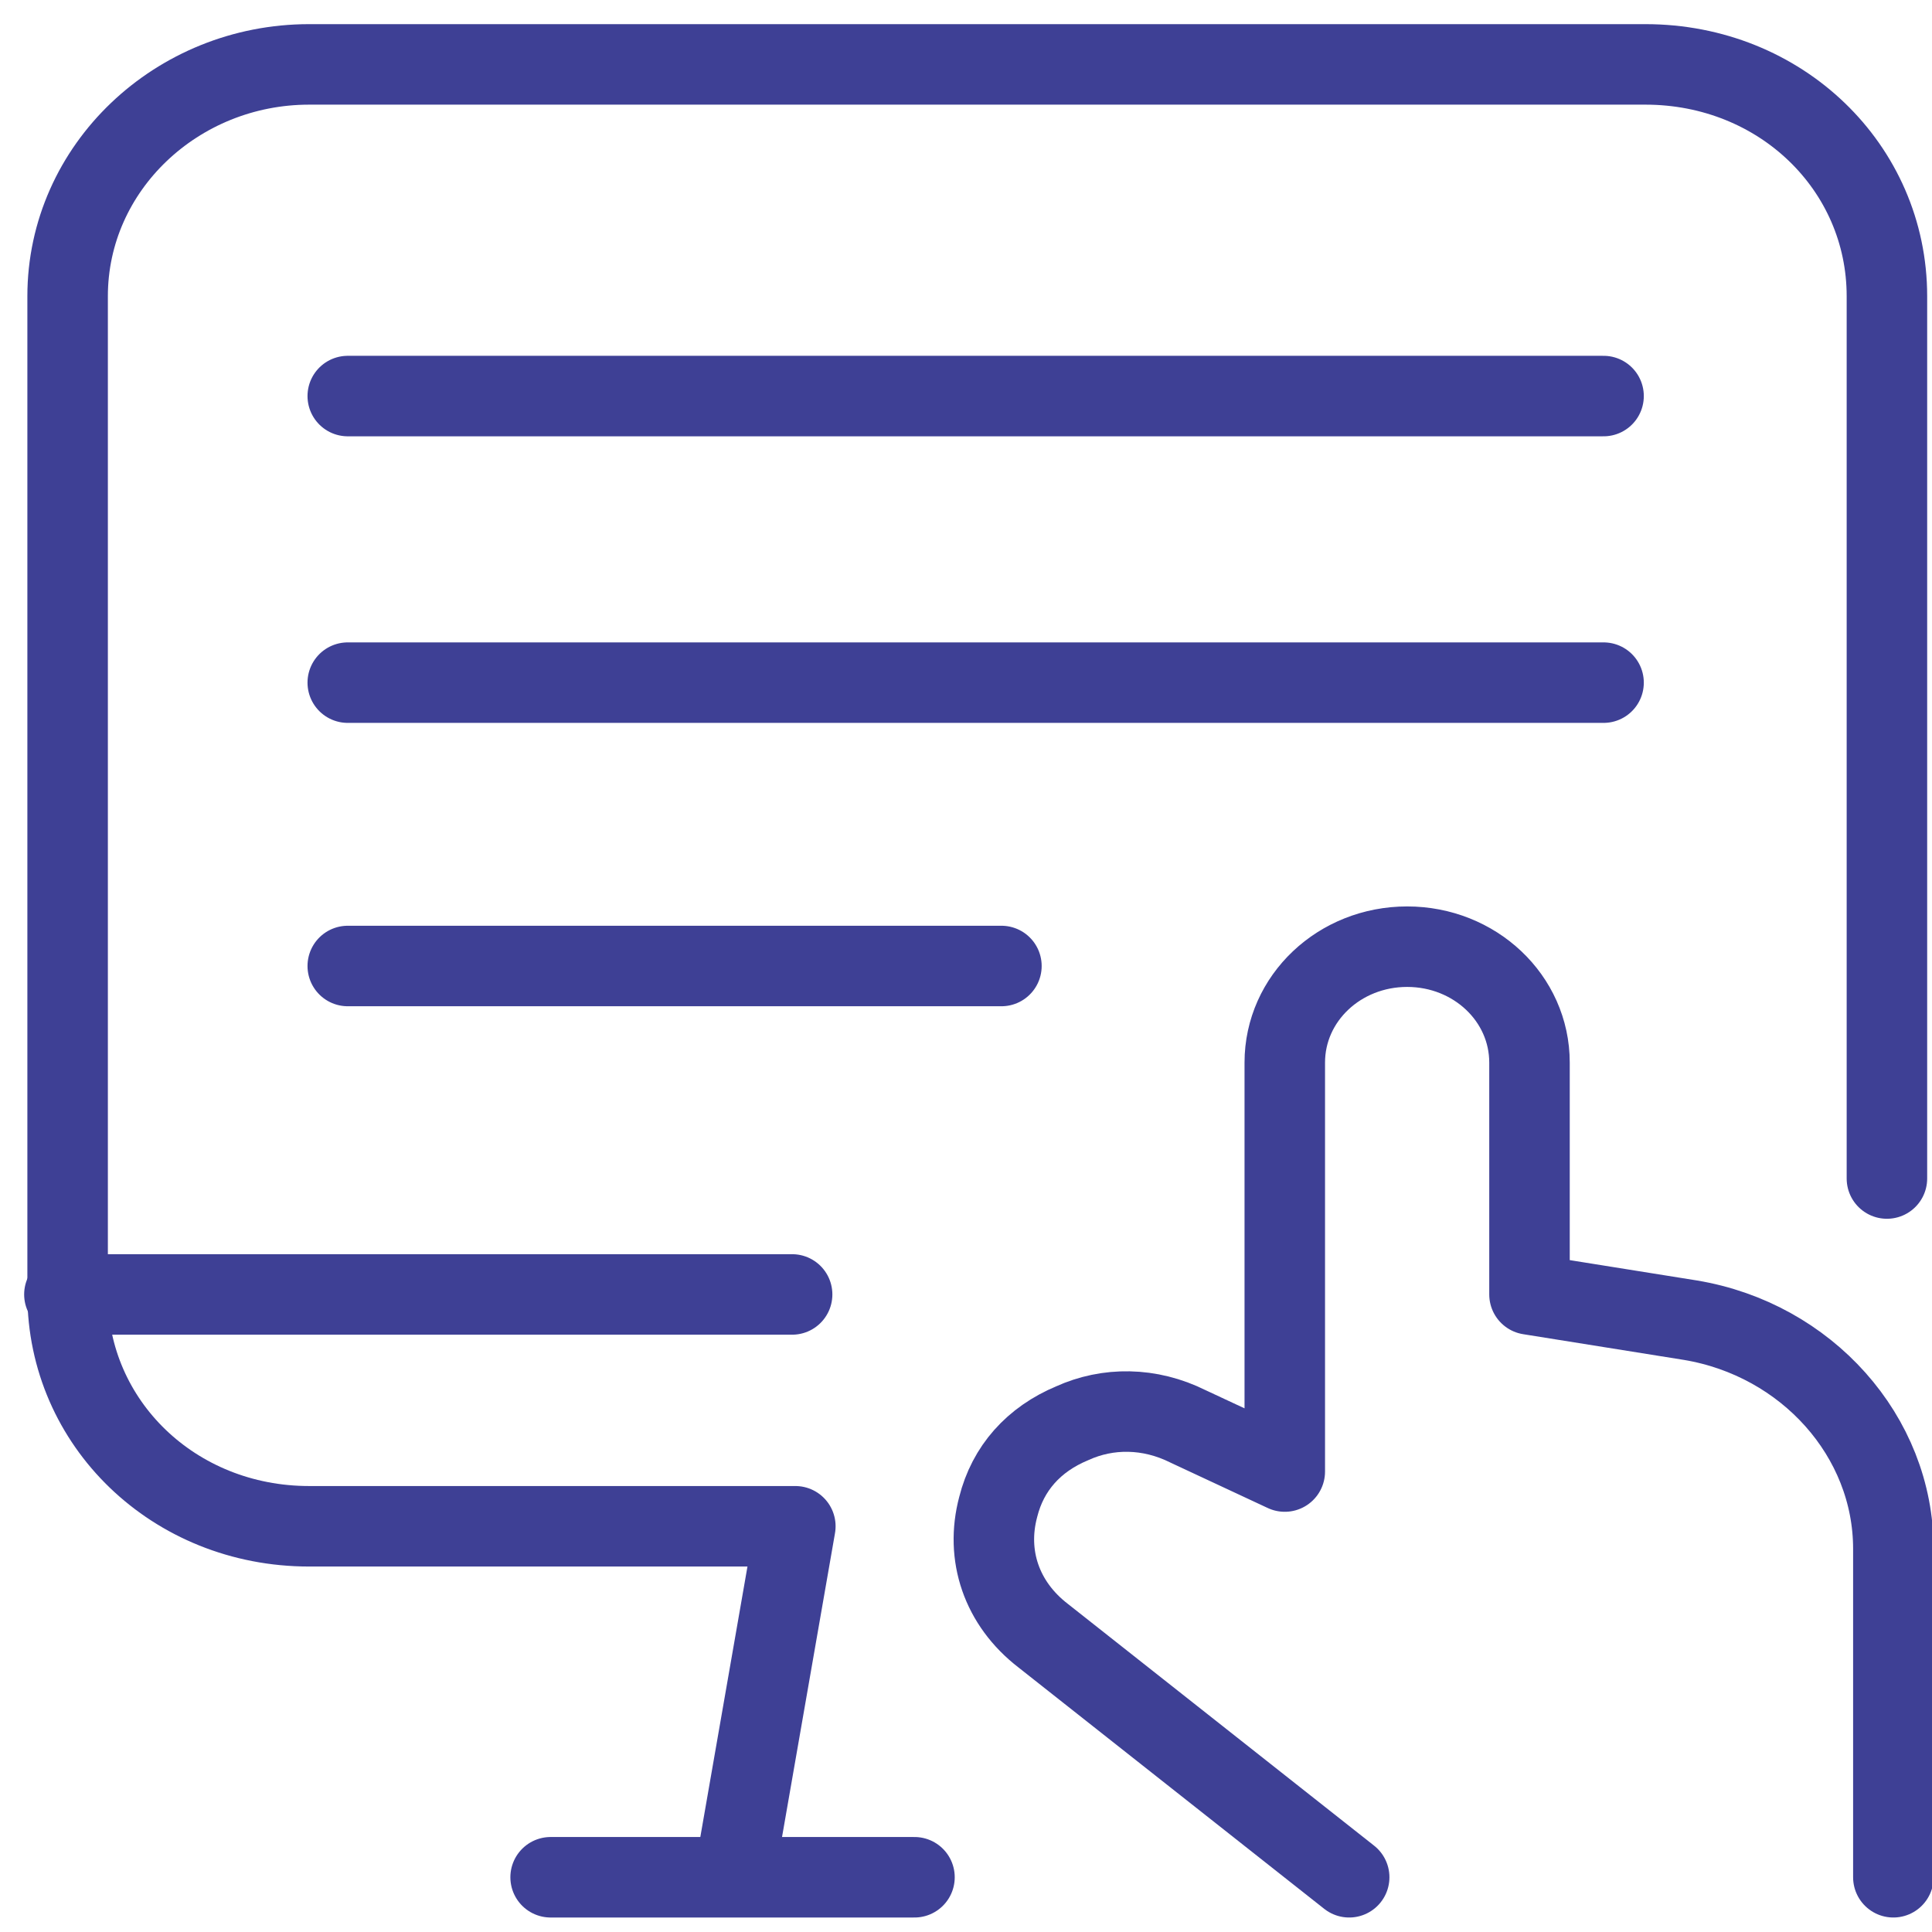
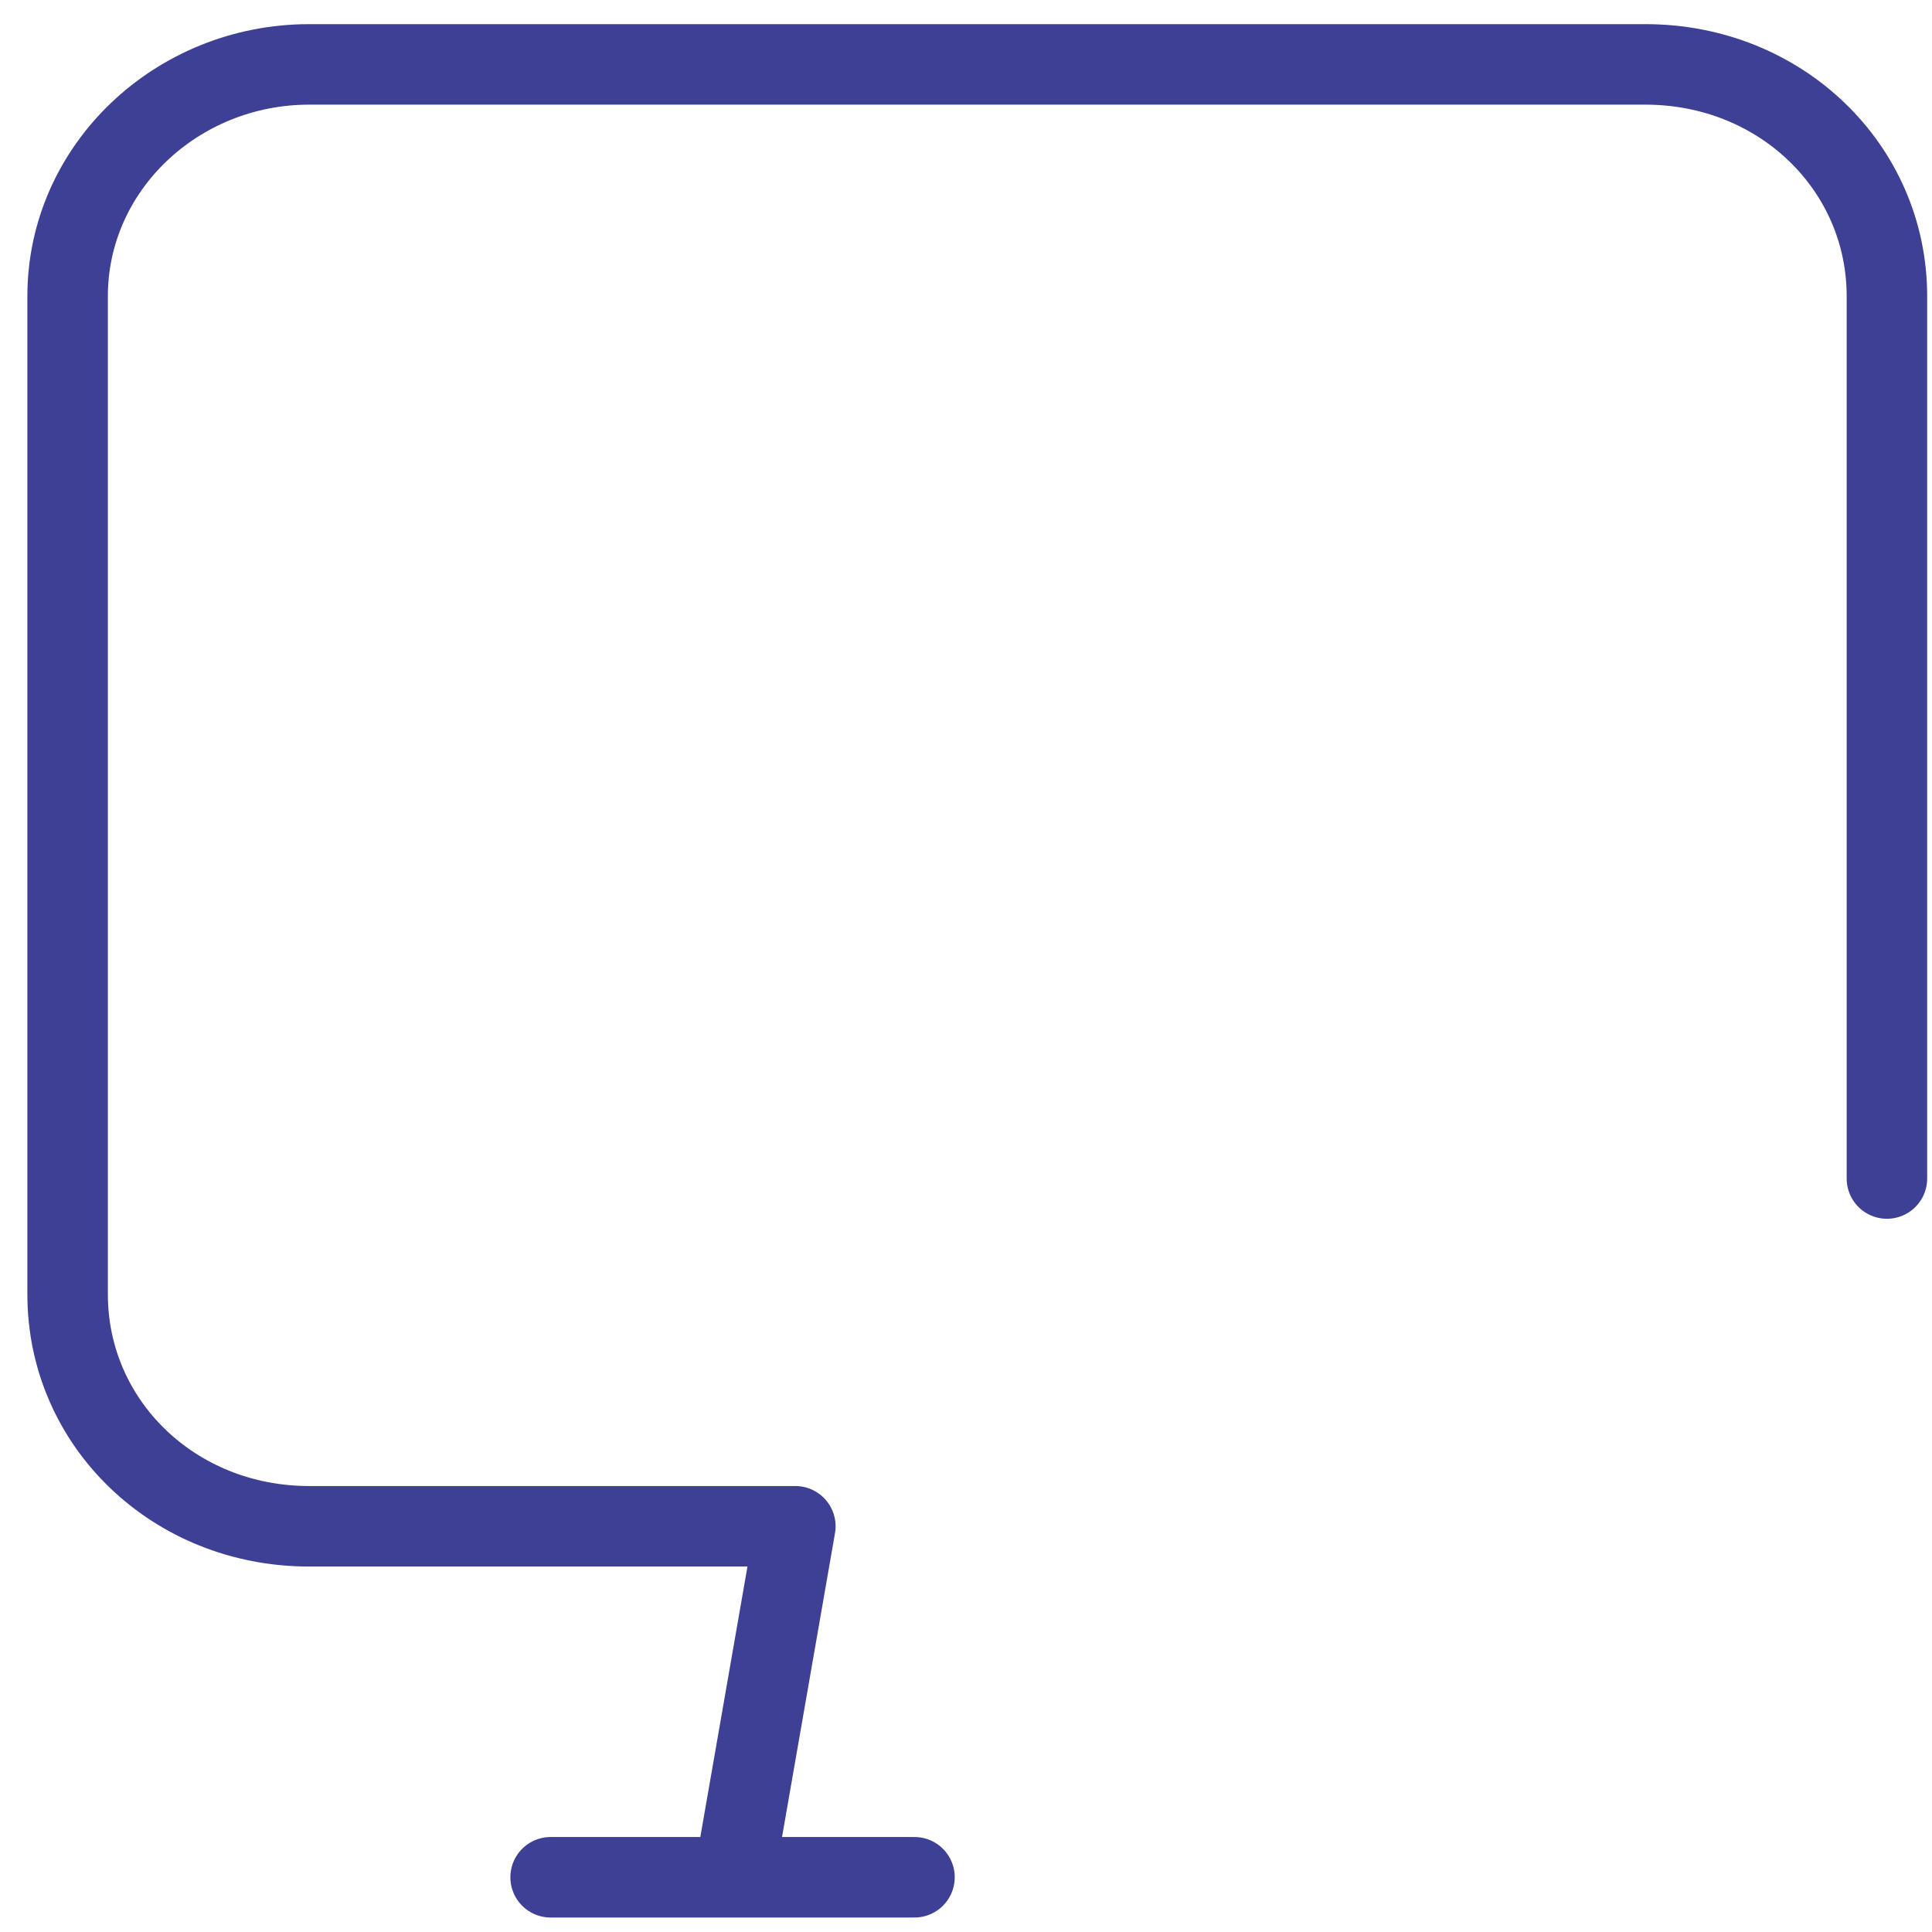
<svg xmlns="http://www.w3.org/2000/svg" width="60" height="60" fill="none">
  <g clip-path="url(#a)" stroke="#3E4095" stroke-width="2.5" stroke-linecap="round" stroke-linejoin="round">
    <path d="m22.8 58.3 1.9-10.9M17.1 58.3h11.3M24.7 47.4H9.6c-4.2 0-7.5-3.2-7.5-7.2v-31c0-4 3.4-7.2 7.5-7.2h41.5c4.2 0 7.5 3.2 7.5 7.2v27.4" />
-     <path d="m41.9 58.3-9.5-7.5c-1.3-1-1.8-2.5-1.4-4 .3-1.2 1.1-2.1 2.3-2.6 1.1-.5 2.4-.5 3.6.1l3 1.4V33c0-2 1.7-3.6 3.8-3.6 2.1 0 3.8 1.6 3.8 3.6v7.2l5 .8c3.6.6 6.3 3.6 6.3 7.1v10.2M2 40.2h22.6M10.8 21.2h39M10.8 30h20.3M10.8 12.3h39" />
  </g>
  <defs>
    <clipPath id="a">
      <path fill="#fff" d="M0 0h60v60H0z" />
    </clipPath>
  </defs>
</svg>